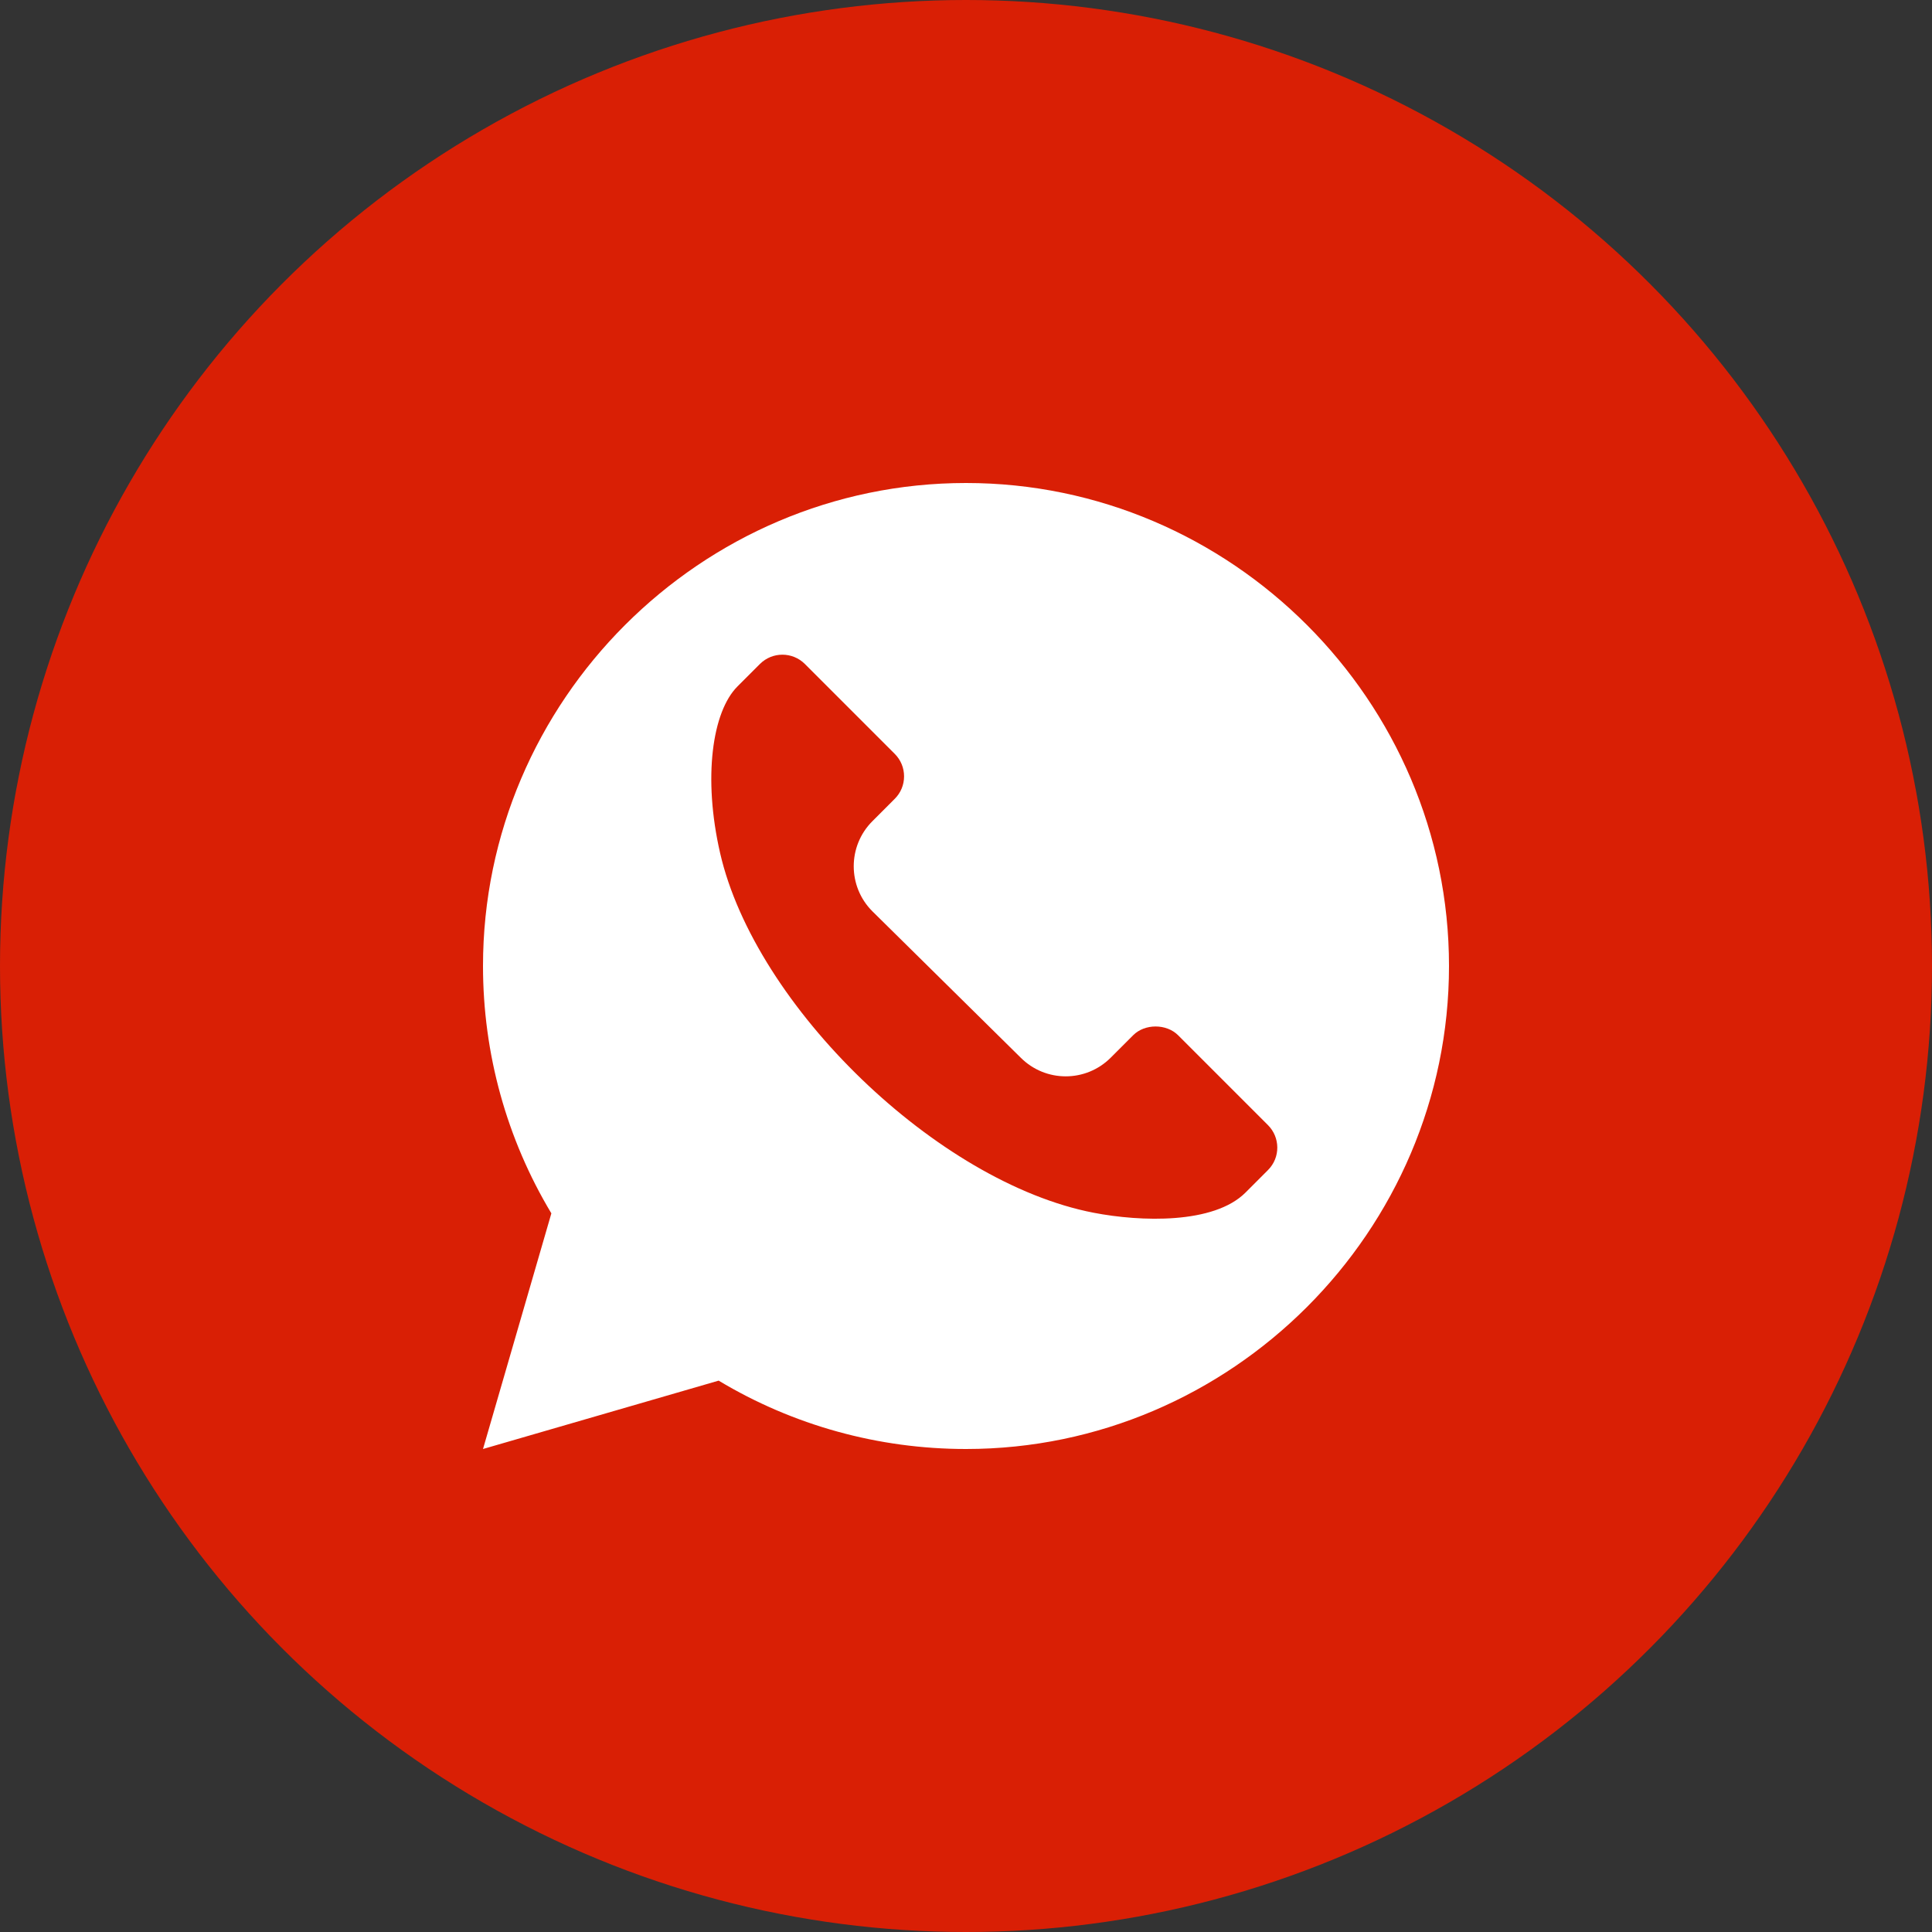
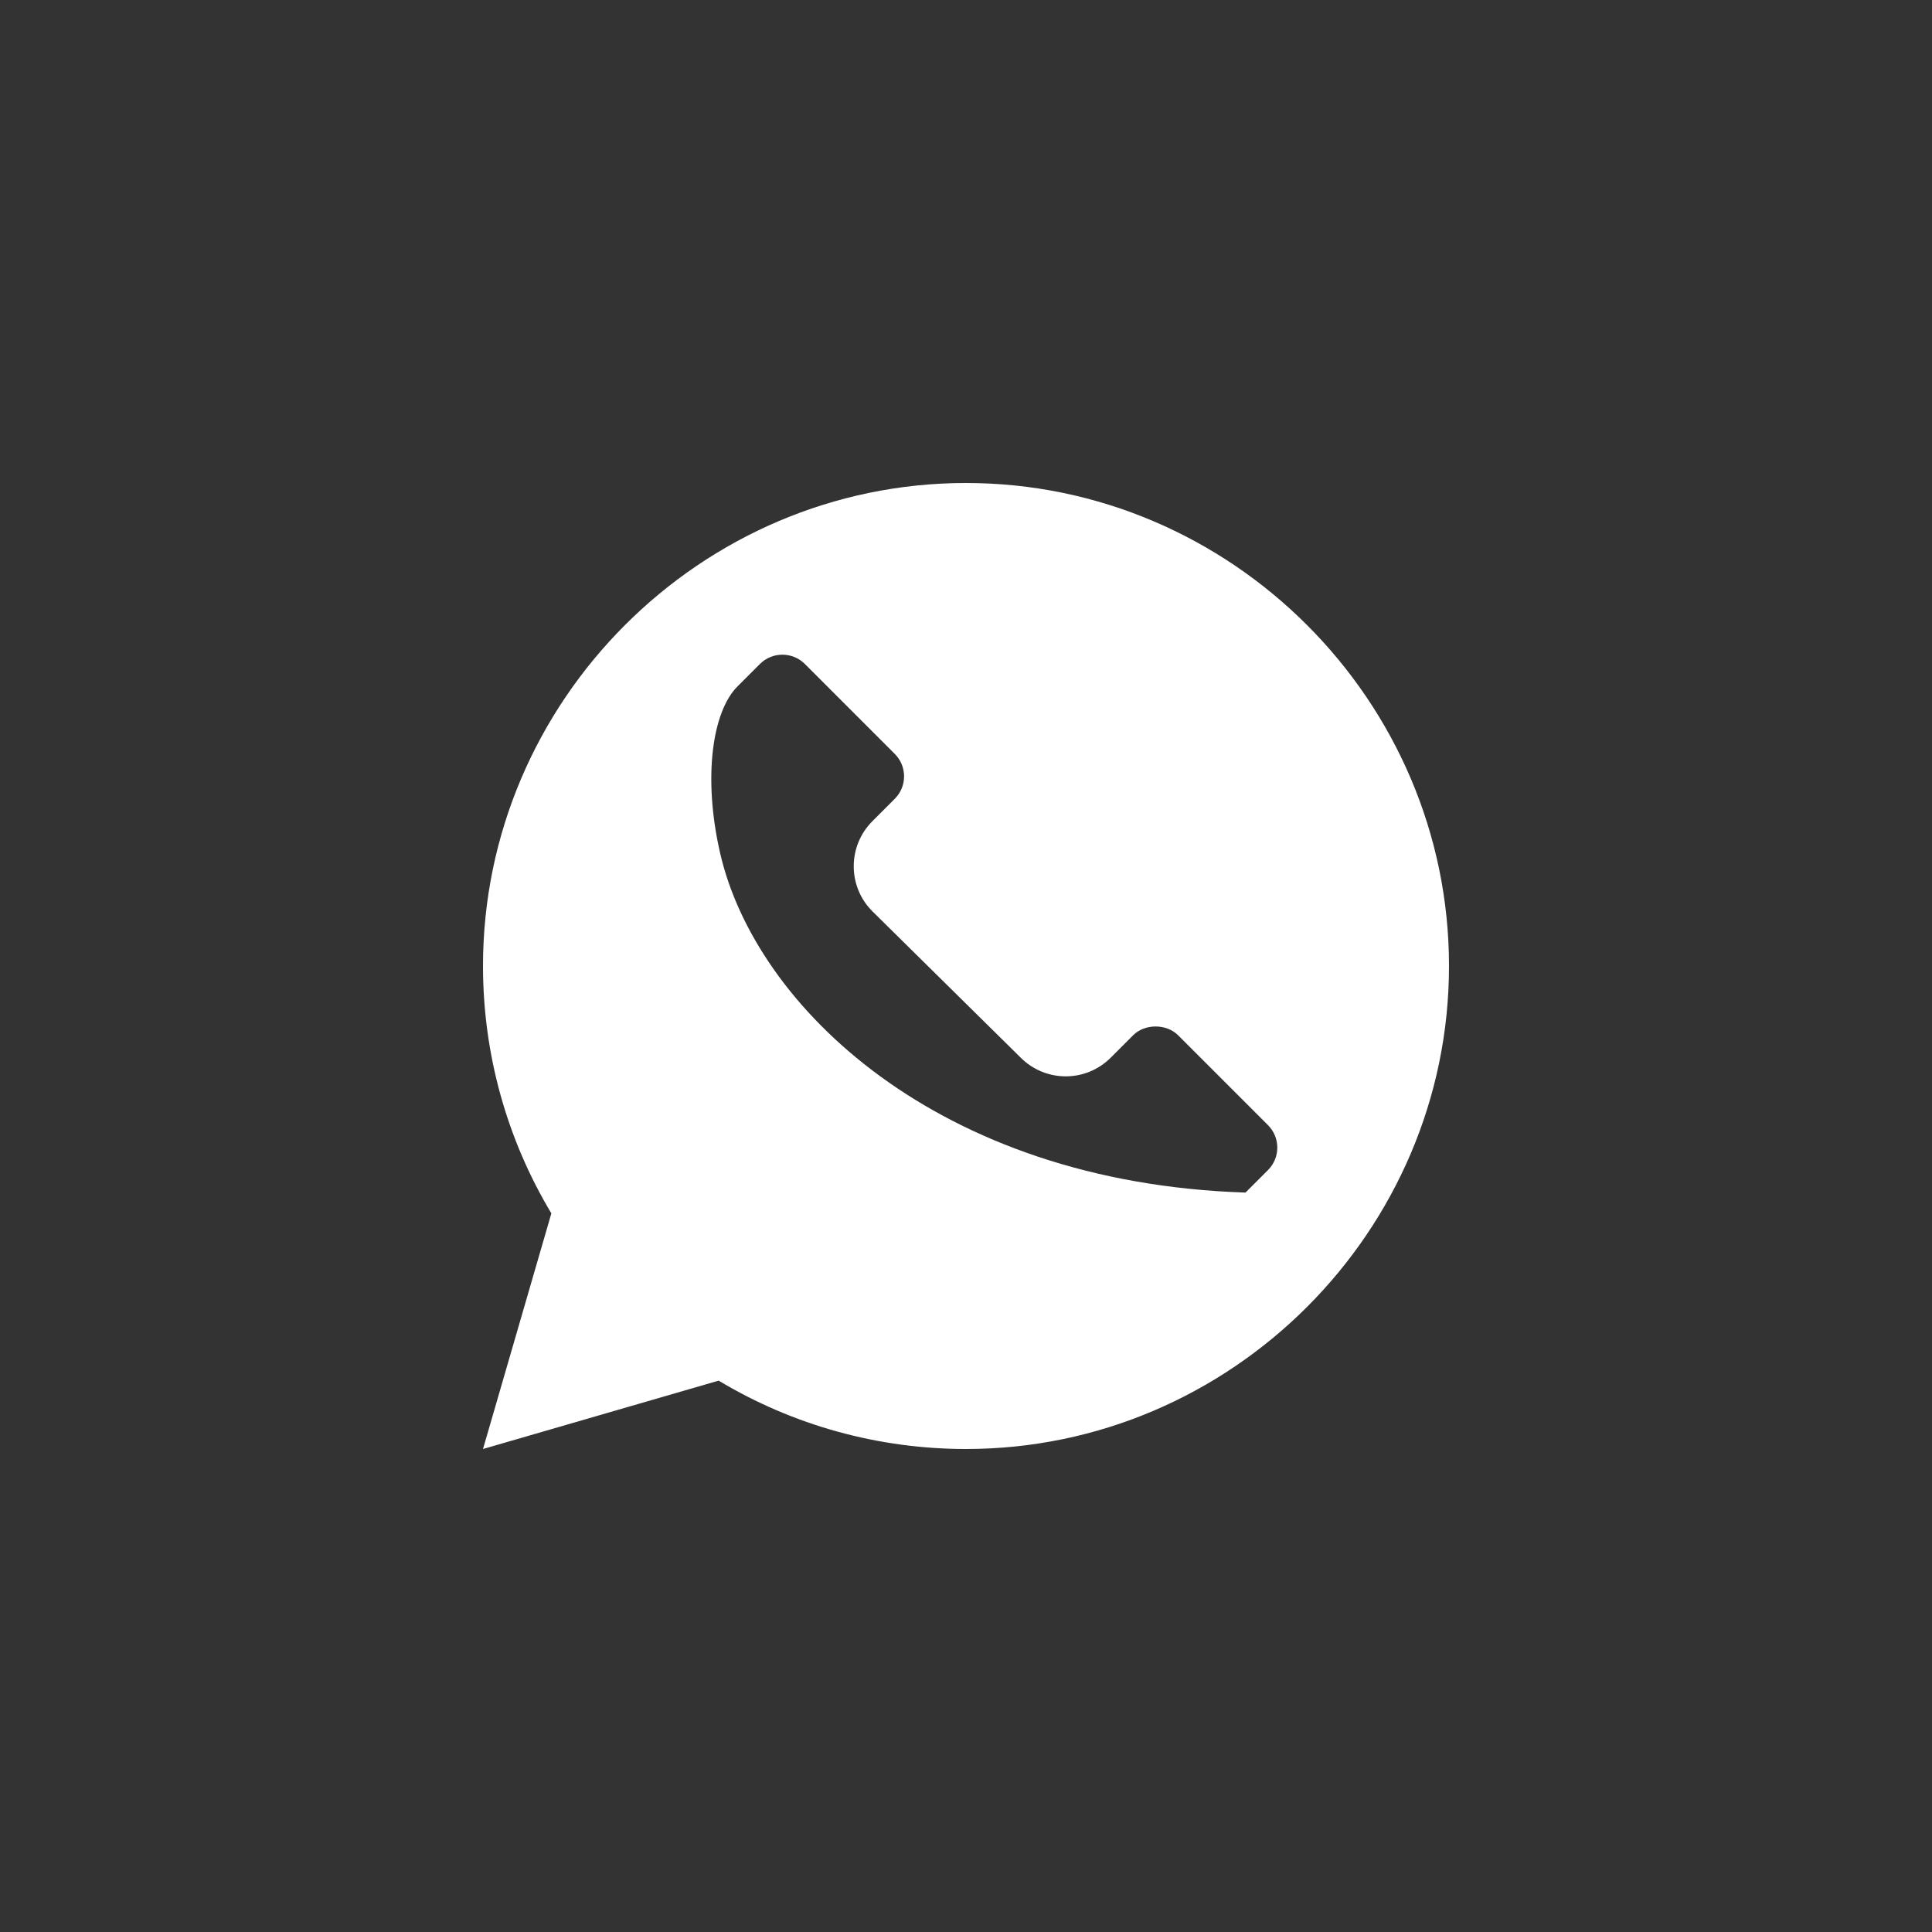
<svg xmlns="http://www.w3.org/2000/svg" width="70" height="70" viewBox="0 0 70 70" fill="none">
  <rect x="0" y="0" width="70" height="70" fill="#333333" stroke="none" />
-   <circle cx="35" cy="35" r="35" fill="#D91F05" />
  <g clip-path="url(#clip0_463_484)">
-     <path d="M35 17.5C25.388 17.5 17.5 25.388 17.5 35C17.5 38.172 18.355 41.261 19.977 43.962L17.5 52.5L26.038 50.023C28.739 51.645 31.828 52.5 35 52.5C44.612 52.5 52.5 44.612 52.5 35C52.5 25.388 44.612 17.5 35 17.5ZM45.941 42.394L45.127 43.209C43.975 44.36 41.326 44.269 39.624 43.94C33.963 42.847 27.364 36.451 26.092 30.912C25.462 28.168 25.809 25.782 26.719 24.872L27.534 24.057C27.983 23.608 28.713 23.609 29.162 24.057L32.419 27.315C32.636 27.532 32.756 27.82 32.756 28.129C32.756 28.437 32.636 28.726 32.419 28.942L31.605 29.757C30.708 30.657 30.708 32.117 31.605 33.015L36.984 38.323C37.884 39.222 39.34 39.224 40.242 38.323L41.056 37.509C41.476 37.086 42.261 37.085 42.685 37.509L45.941 40.765C46.383 41.206 46.4 41.935 45.941 42.394V42.394Z" fill="white" />
+     <path d="M35 17.5C25.388 17.5 17.5 25.388 17.5 35C17.5 38.172 18.355 41.261 19.977 43.962L17.5 52.5L26.038 50.023C28.739 51.645 31.828 52.5 35 52.5C44.612 52.5 52.5 44.612 52.5 35C52.5 25.388 44.612 17.5 35 17.5ZM45.941 42.394L45.127 43.209C33.963 42.847 27.364 36.451 26.092 30.912C25.462 28.168 25.809 25.782 26.719 24.872L27.534 24.057C27.983 23.608 28.713 23.609 29.162 24.057L32.419 27.315C32.636 27.532 32.756 27.82 32.756 28.129C32.756 28.437 32.636 28.726 32.419 28.942L31.605 29.757C30.708 30.657 30.708 32.117 31.605 33.015L36.984 38.323C37.884 39.222 39.34 39.224 40.242 38.323L41.056 37.509C41.476 37.086 42.261 37.085 42.685 37.509L45.941 40.765C46.383 41.206 46.4 41.935 45.941 42.394V42.394Z" fill="white" />
  </g>
  <defs>
    <clipPath id="clip0_463_484">
      <rect width="35" height="35" fill="white" transform="translate(17.5 17.5)" />
    </clipPath>
  </defs>
</svg>